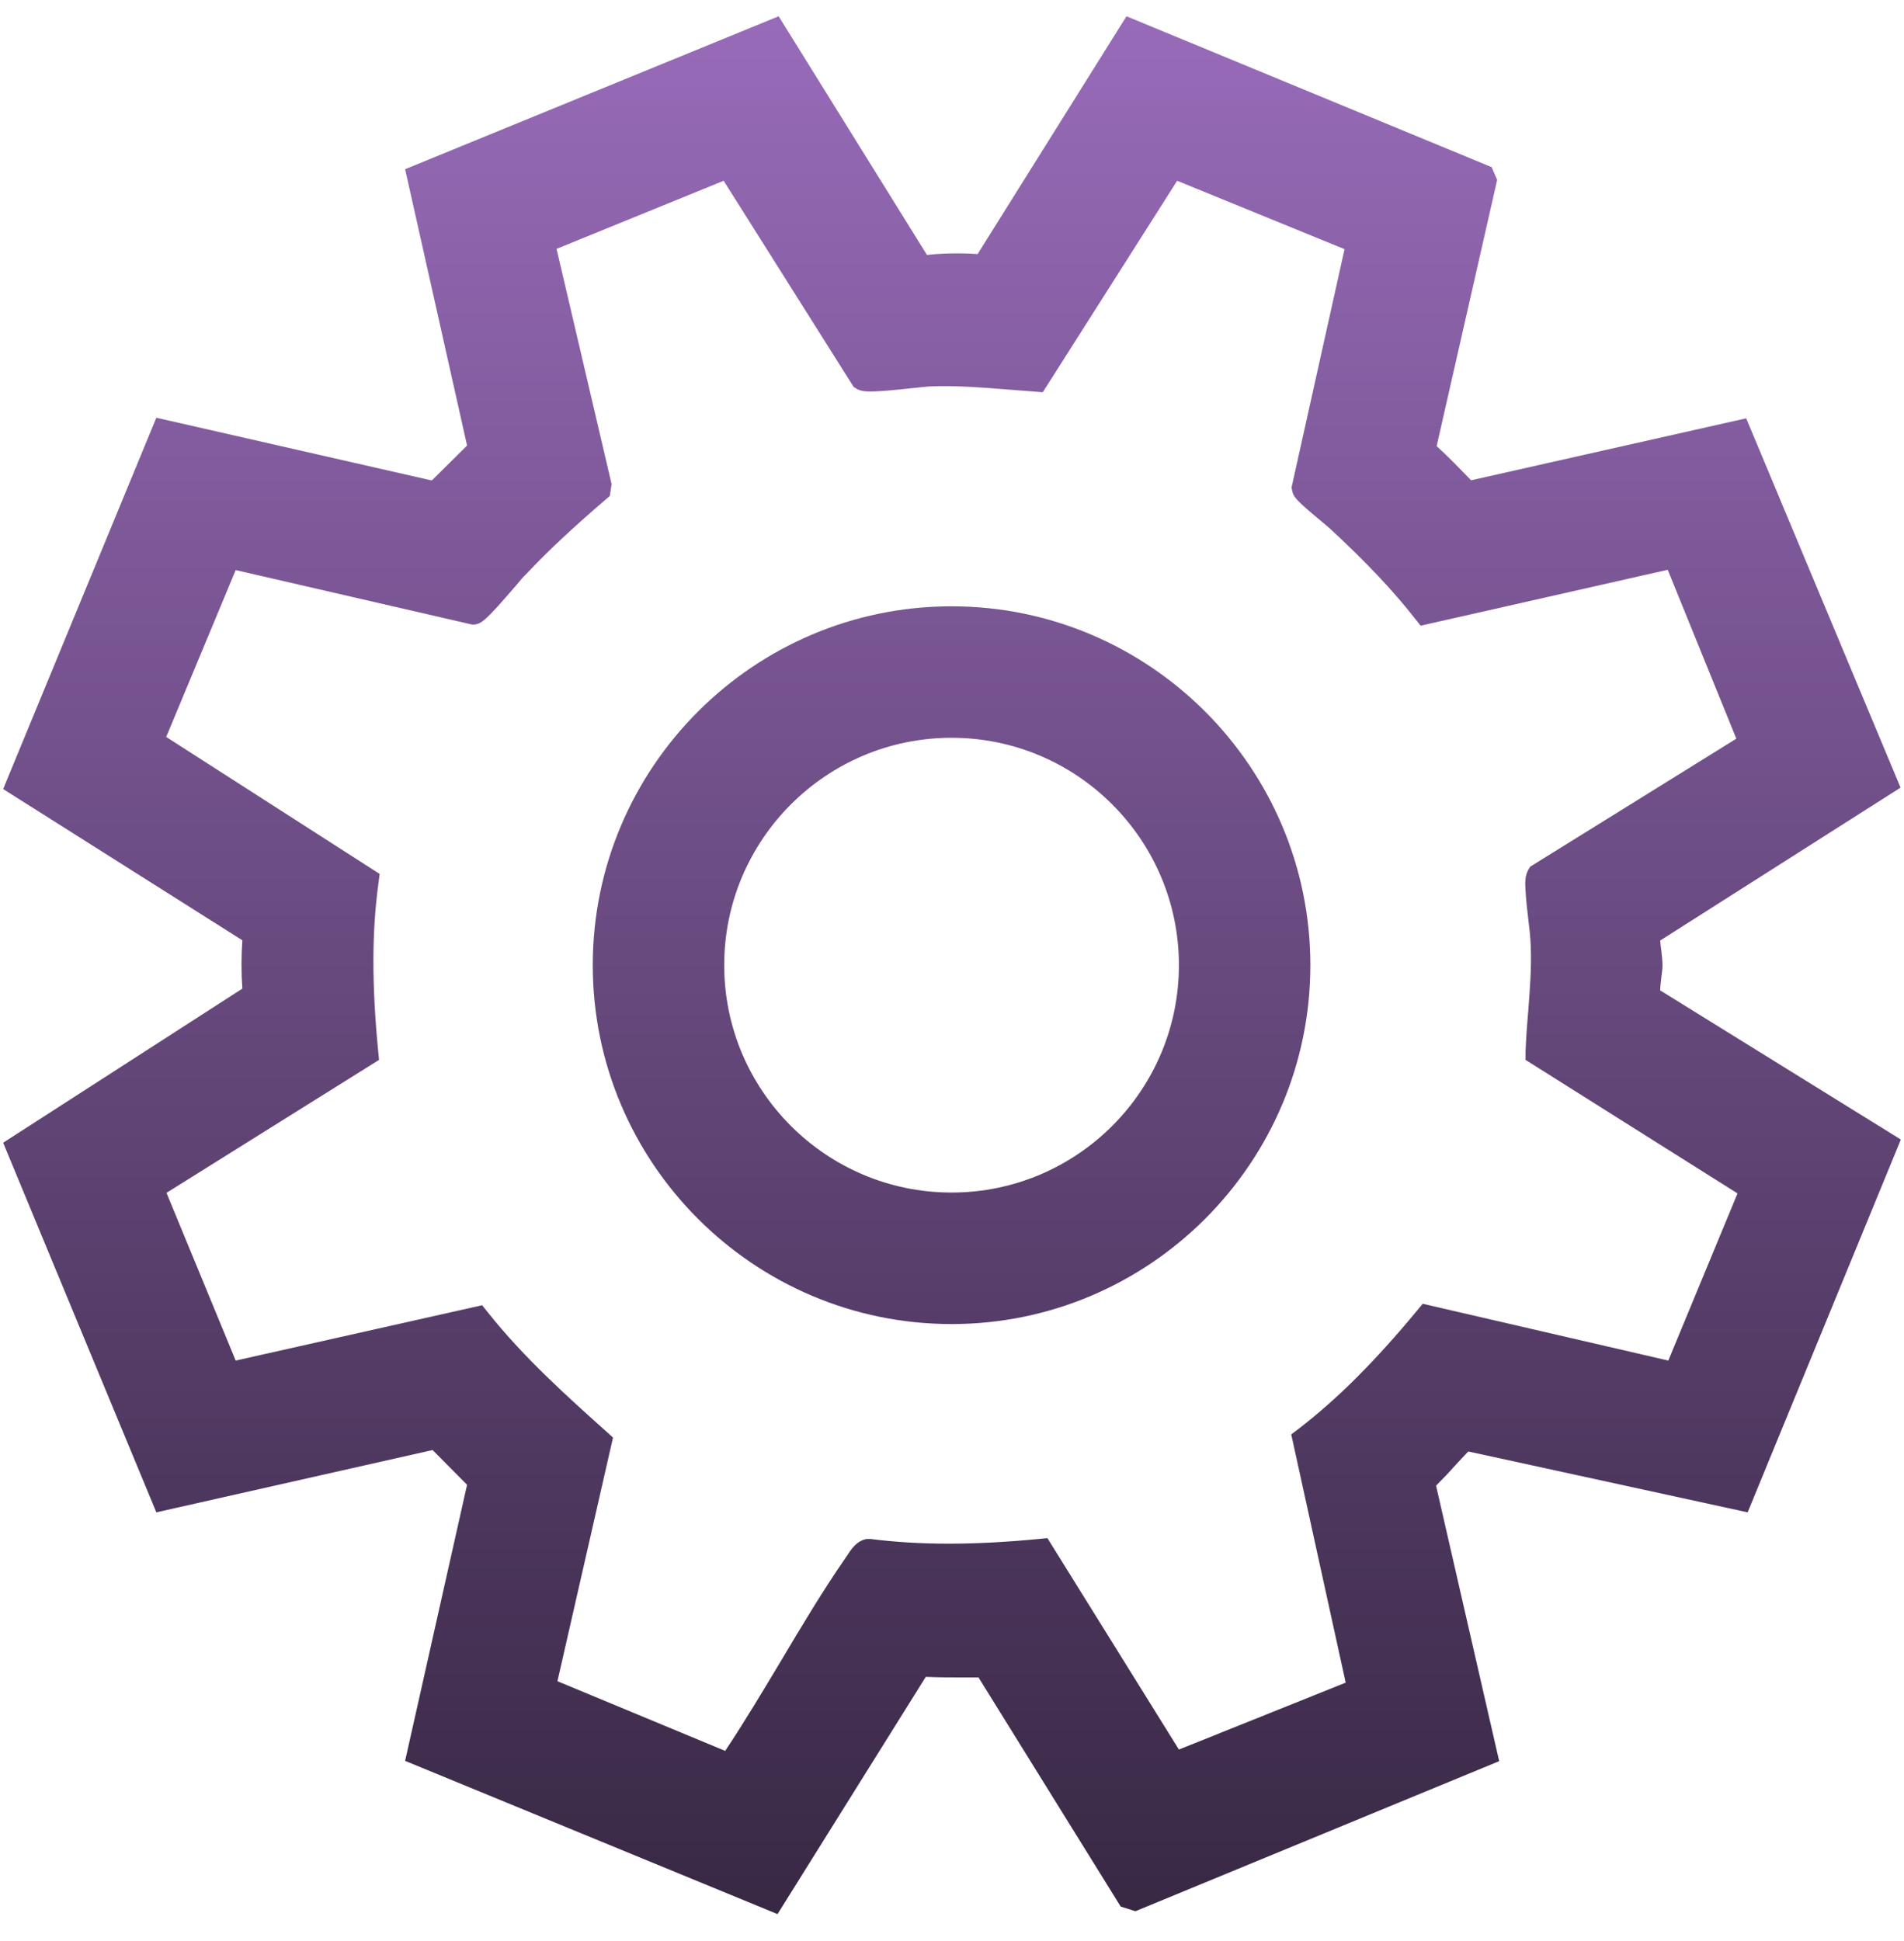
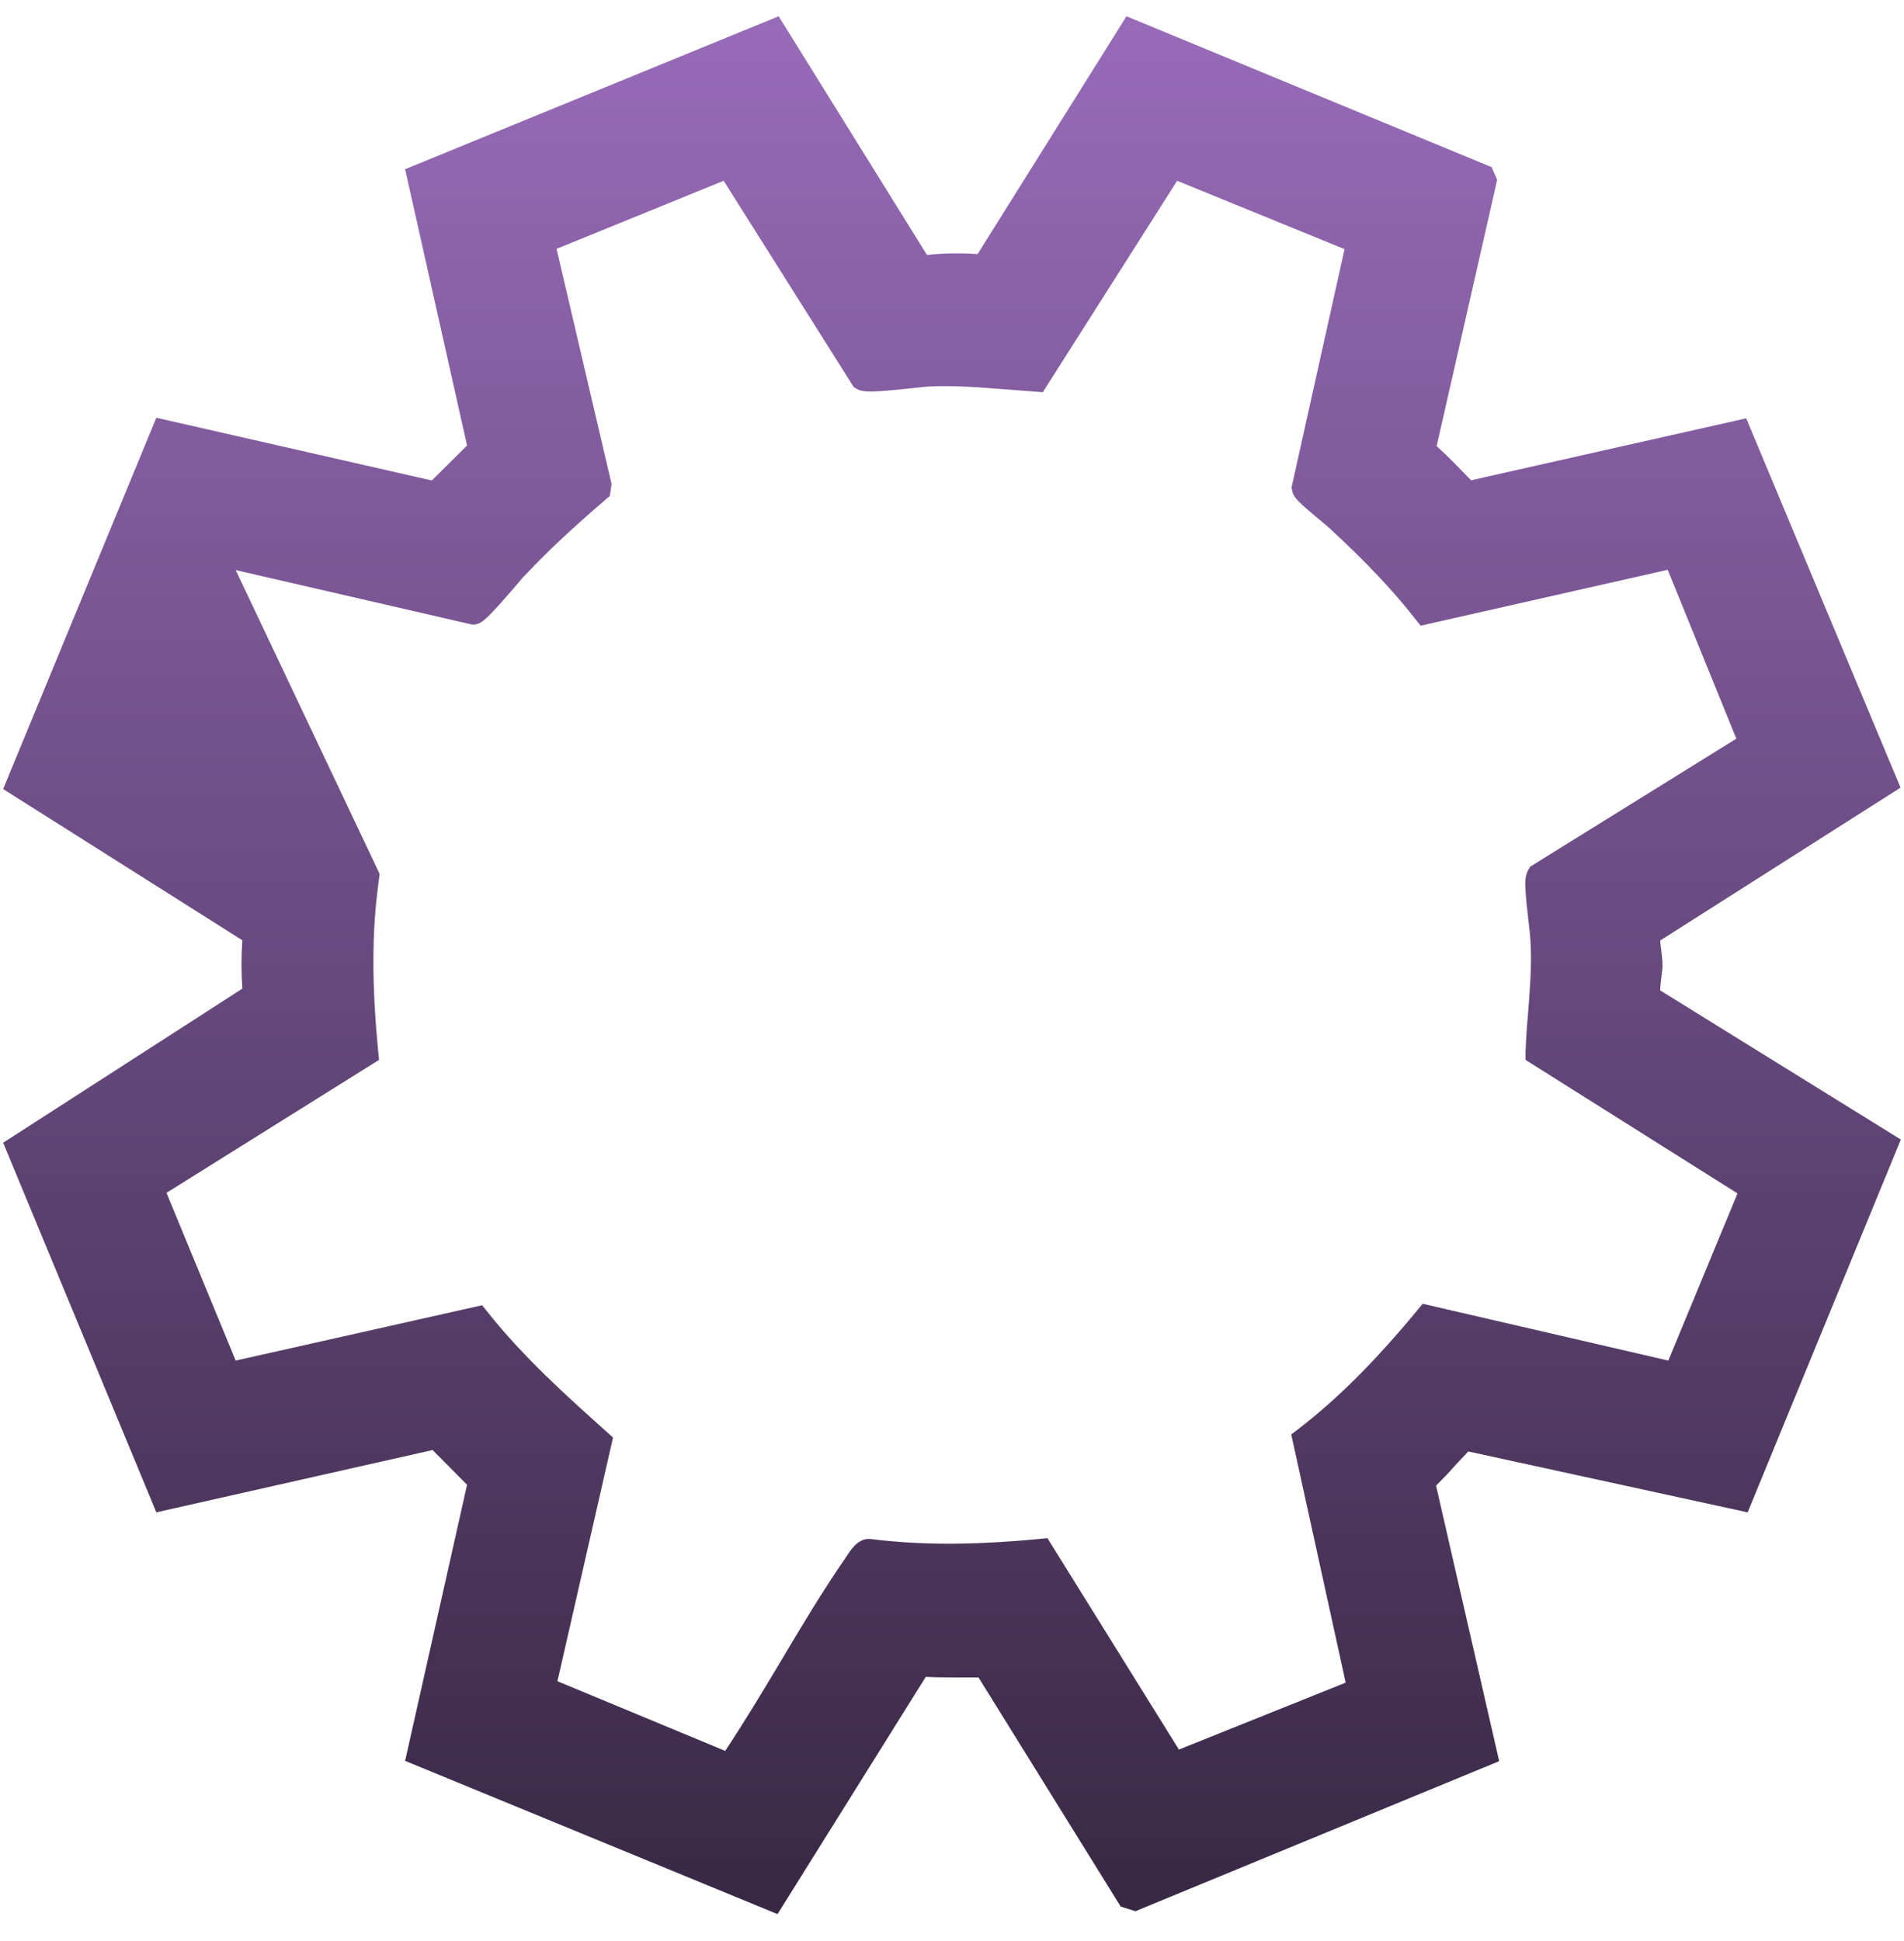
<svg xmlns="http://www.w3.org/2000/svg" width="52" height="53" viewBox="0 0 52 53" fill="none">
-   <path d="M40.105 39.633L47.73 41.294L51.914 31.115L45.341 27.042C45.341 26.939 45.365 26.781 45.373 26.686C45.389 26.559 45.405 26.449 45.405 26.37C45.405 26.235 45.389 26.101 45.373 25.966C45.357 25.863 45.349 25.768 45.341 25.681L51.906 21.506L47.69 11.422L40.177 13.114C39.876 12.806 39.568 12.481 39.236 12.181L40.889 4.912L40.738 4.564L30.765 0.444L26.7 6.937C26.225 6.906 25.743 6.913 25.316 6.961L21.266 0.444L11.064 4.62L12.756 12.165L11.799 13.114H11.768L4.27 11.406L0.086 21.545L6.619 25.674C6.587 26.109 6.587 26.559 6.619 26.994L0.086 31.202L4.27 41.294L11.815 39.593L12.756 40.542L11.064 48.08L21.235 52.264L25.284 45.786C25.624 45.802 25.988 45.802 26.36 45.802H26.724L30.607 52.058L31.01 52.185L40.944 48.088L39.22 40.566C39.402 40.384 39.584 40.194 39.75 40.005C39.876 39.87 39.995 39.744 40.098 39.633H40.105ZM19.795 47.803L15.224 45.905L16.742 39.253L16.568 39.095C15.508 38.146 14.306 37.071 13.326 35.837L13.167 35.639L6.437 37.15L4.547 32.57L10.352 28.94L10.328 28.695C10.154 26.899 10.154 25.444 10.336 24.116L10.368 23.862L4.539 20.122L6.437 15.566L12.891 17.053H12.954C13.159 17.029 13.278 16.934 14.109 15.969C14.219 15.835 14.314 15.724 14.362 15.684C14.955 15.052 15.651 14.403 16.545 13.636L16.655 13.541L16.703 13.217L15.2 6.795L19.764 4.936L23.315 10.567L23.394 10.615C23.568 10.718 23.797 10.718 24.912 10.599C25.126 10.575 25.3 10.559 25.379 10.552C26.099 10.52 26.842 10.583 27.562 10.639L28.479 10.71L32.149 4.936L36.721 6.803L35.273 13.312L35.289 13.391C35.321 13.573 35.416 13.676 36.111 14.253C36.214 14.34 36.301 14.411 36.333 14.443C37.306 15.344 38.041 16.119 38.642 16.887L38.8 17.084L45.547 15.558L47.421 20.169L41.79 23.665L41.743 23.744C41.648 23.902 41.648 24.108 41.664 24.321C41.679 24.566 41.703 24.811 41.735 25.065C41.766 25.326 41.798 25.579 41.806 25.84C41.83 26.433 41.782 27.018 41.735 27.643C41.703 27.999 41.679 28.355 41.664 28.711V28.94L47.453 32.586L45.563 37.15L38.856 35.599L38.698 35.789C37.551 37.173 36.523 38.202 35.463 39.016L35.265 39.166L36.752 45.944L32.197 47.771L28.606 41.998L28.361 42.022C26.549 42.196 25.094 42.188 23.781 42.022H23.671C23.386 42.069 23.236 42.322 23.125 42.488L23.077 42.559C22.46 43.453 21.883 44.418 21.329 45.351C20.839 46.166 20.341 47.004 19.803 47.811L19.795 47.803Z" fill="url(#paint0_linear_617_296)" />
-   <path d="M35.787 26.354C35.787 20.952 31.39 16.555 25.988 16.555C20.586 16.555 16.189 20.952 16.189 26.354C16.189 31.756 20.586 36.153 25.988 36.153C31.39 36.153 35.787 31.756 35.787 26.354ZM32.197 26.354C32.197 29.778 29.413 32.562 25.988 32.562C22.563 32.562 19.779 29.778 19.779 26.354C19.779 22.929 22.563 20.145 25.988 20.145C29.413 20.145 32.197 22.929 32.197 26.354Z" fill="url(#paint1_linear_617_296)" />
+   <path d="M40.105 39.633L47.73 41.294L51.914 31.115L45.341 27.042C45.341 26.939 45.365 26.781 45.373 26.686C45.389 26.559 45.405 26.449 45.405 26.37C45.405 26.235 45.389 26.101 45.373 25.966C45.357 25.863 45.349 25.768 45.341 25.681L51.906 21.506L47.69 11.422L40.177 13.114C39.876 12.806 39.568 12.481 39.236 12.181L40.889 4.912L40.738 4.564L30.765 0.444L26.7 6.937C26.225 6.906 25.743 6.913 25.316 6.961L21.266 0.444L11.064 4.62L12.756 12.165L11.799 13.114H11.768L4.27 11.406L0.086 21.545L6.619 25.674C6.587 26.109 6.587 26.559 6.619 26.994L0.086 31.202L4.27 41.294L11.815 39.593L12.756 40.542L11.064 48.08L21.235 52.264L25.284 45.786C25.624 45.802 25.988 45.802 26.36 45.802H26.724L30.607 52.058L31.01 52.185L40.944 48.088L39.22 40.566C39.402 40.384 39.584 40.194 39.75 40.005C39.876 39.87 39.995 39.744 40.098 39.633H40.105ZM19.795 47.803L15.224 45.905L16.742 39.253L16.568 39.095C15.508 38.146 14.306 37.071 13.326 35.837L13.167 35.639L6.437 37.15L4.547 32.57L10.352 28.94L10.328 28.695C10.154 26.899 10.154 25.444 10.336 24.116L10.368 23.862L6.437 15.566L12.891 17.053H12.954C13.159 17.029 13.278 16.934 14.109 15.969C14.219 15.835 14.314 15.724 14.362 15.684C14.955 15.052 15.651 14.403 16.545 13.636L16.655 13.541L16.703 13.217L15.2 6.795L19.764 4.936L23.315 10.567L23.394 10.615C23.568 10.718 23.797 10.718 24.912 10.599C25.126 10.575 25.3 10.559 25.379 10.552C26.099 10.52 26.842 10.583 27.562 10.639L28.479 10.71L32.149 4.936L36.721 6.803L35.273 13.312L35.289 13.391C35.321 13.573 35.416 13.676 36.111 14.253C36.214 14.34 36.301 14.411 36.333 14.443C37.306 15.344 38.041 16.119 38.642 16.887L38.8 17.084L45.547 15.558L47.421 20.169L41.79 23.665L41.743 23.744C41.648 23.902 41.648 24.108 41.664 24.321C41.679 24.566 41.703 24.811 41.735 25.065C41.766 25.326 41.798 25.579 41.806 25.84C41.83 26.433 41.782 27.018 41.735 27.643C41.703 27.999 41.679 28.355 41.664 28.711V28.94L47.453 32.586L45.563 37.15L38.856 35.599L38.698 35.789C37.551 37.173 36.523 38.202 35.463 39.016L35.265 39.166L36.752 45.944L32.197 47.771L28.606 41.998L28.361 42.022C26.549 42.196 25.094 42.188 23.781 42.022H23.671C23.386 42.069 23.236 42.322 23.125 42.488L23.077 42.559C22.46 43.453 21.883 44.418 21.329 45.351C20.839 46.166 20.341 47.004 19.803 47.811L19.795 47.803Z" fill="url(#paint0_linear_617_296)" />
  <defs>
    <linearGradient id="paint0_linear_617_296" x1="26" y1="0.444" x2="26" y2="52.264" gradientUnits="userSpaceOnUse">
      <stop stop-color="#986BB9" />
      <stop offset="1" stop-color="#382844" />
    </linearGradient>
    <linearGradient id="paint1_linear_617_296" x1="26" y1="0.444" x2="26" y2="52.264" gradientUnits="userSpaceOnUse">
      <stop stop-color="#986BB9" />
      <stop offset="1" stop-color="#382844" />
    </linearGradient>
  </defs>
</svg>